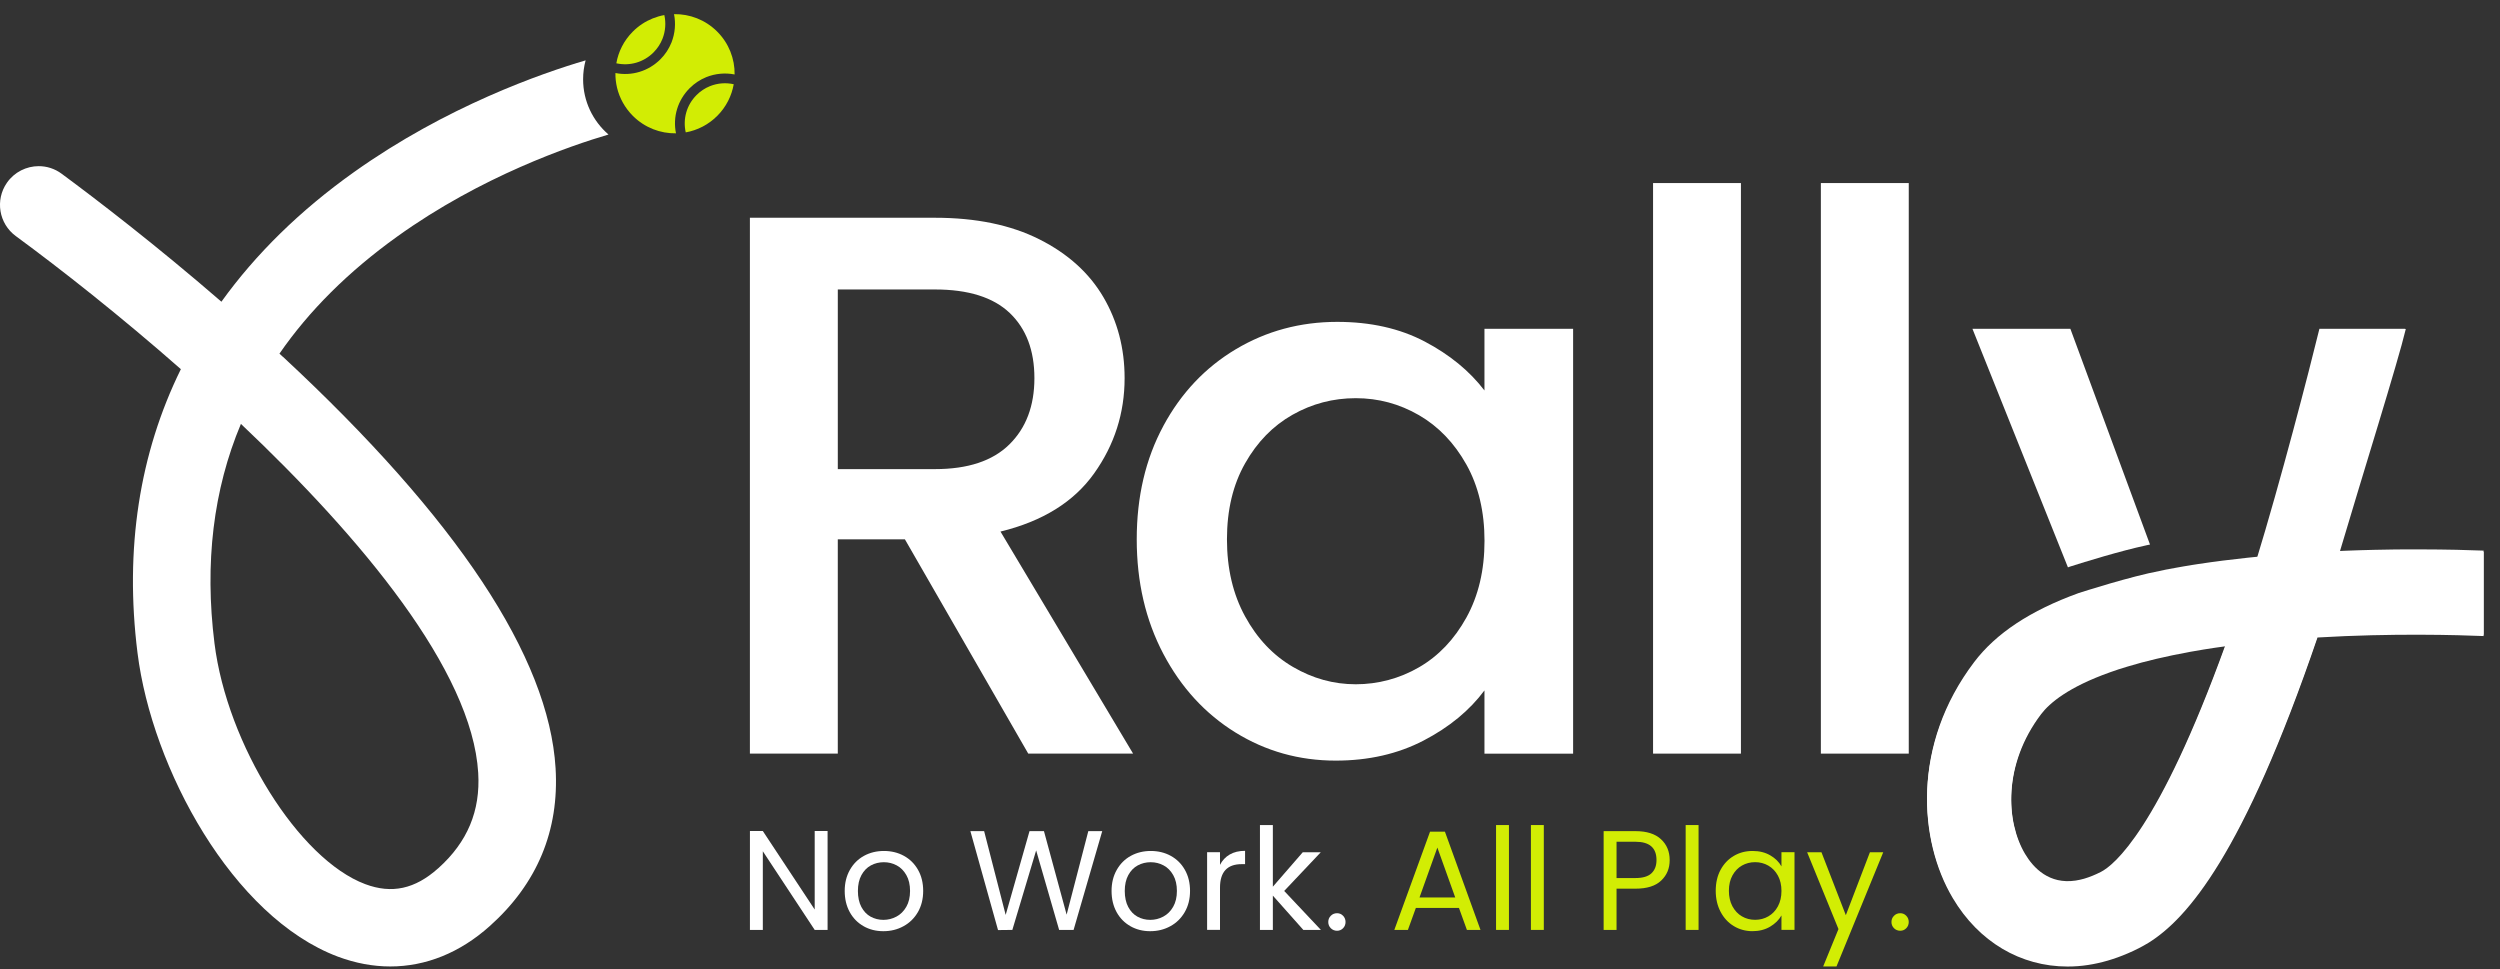
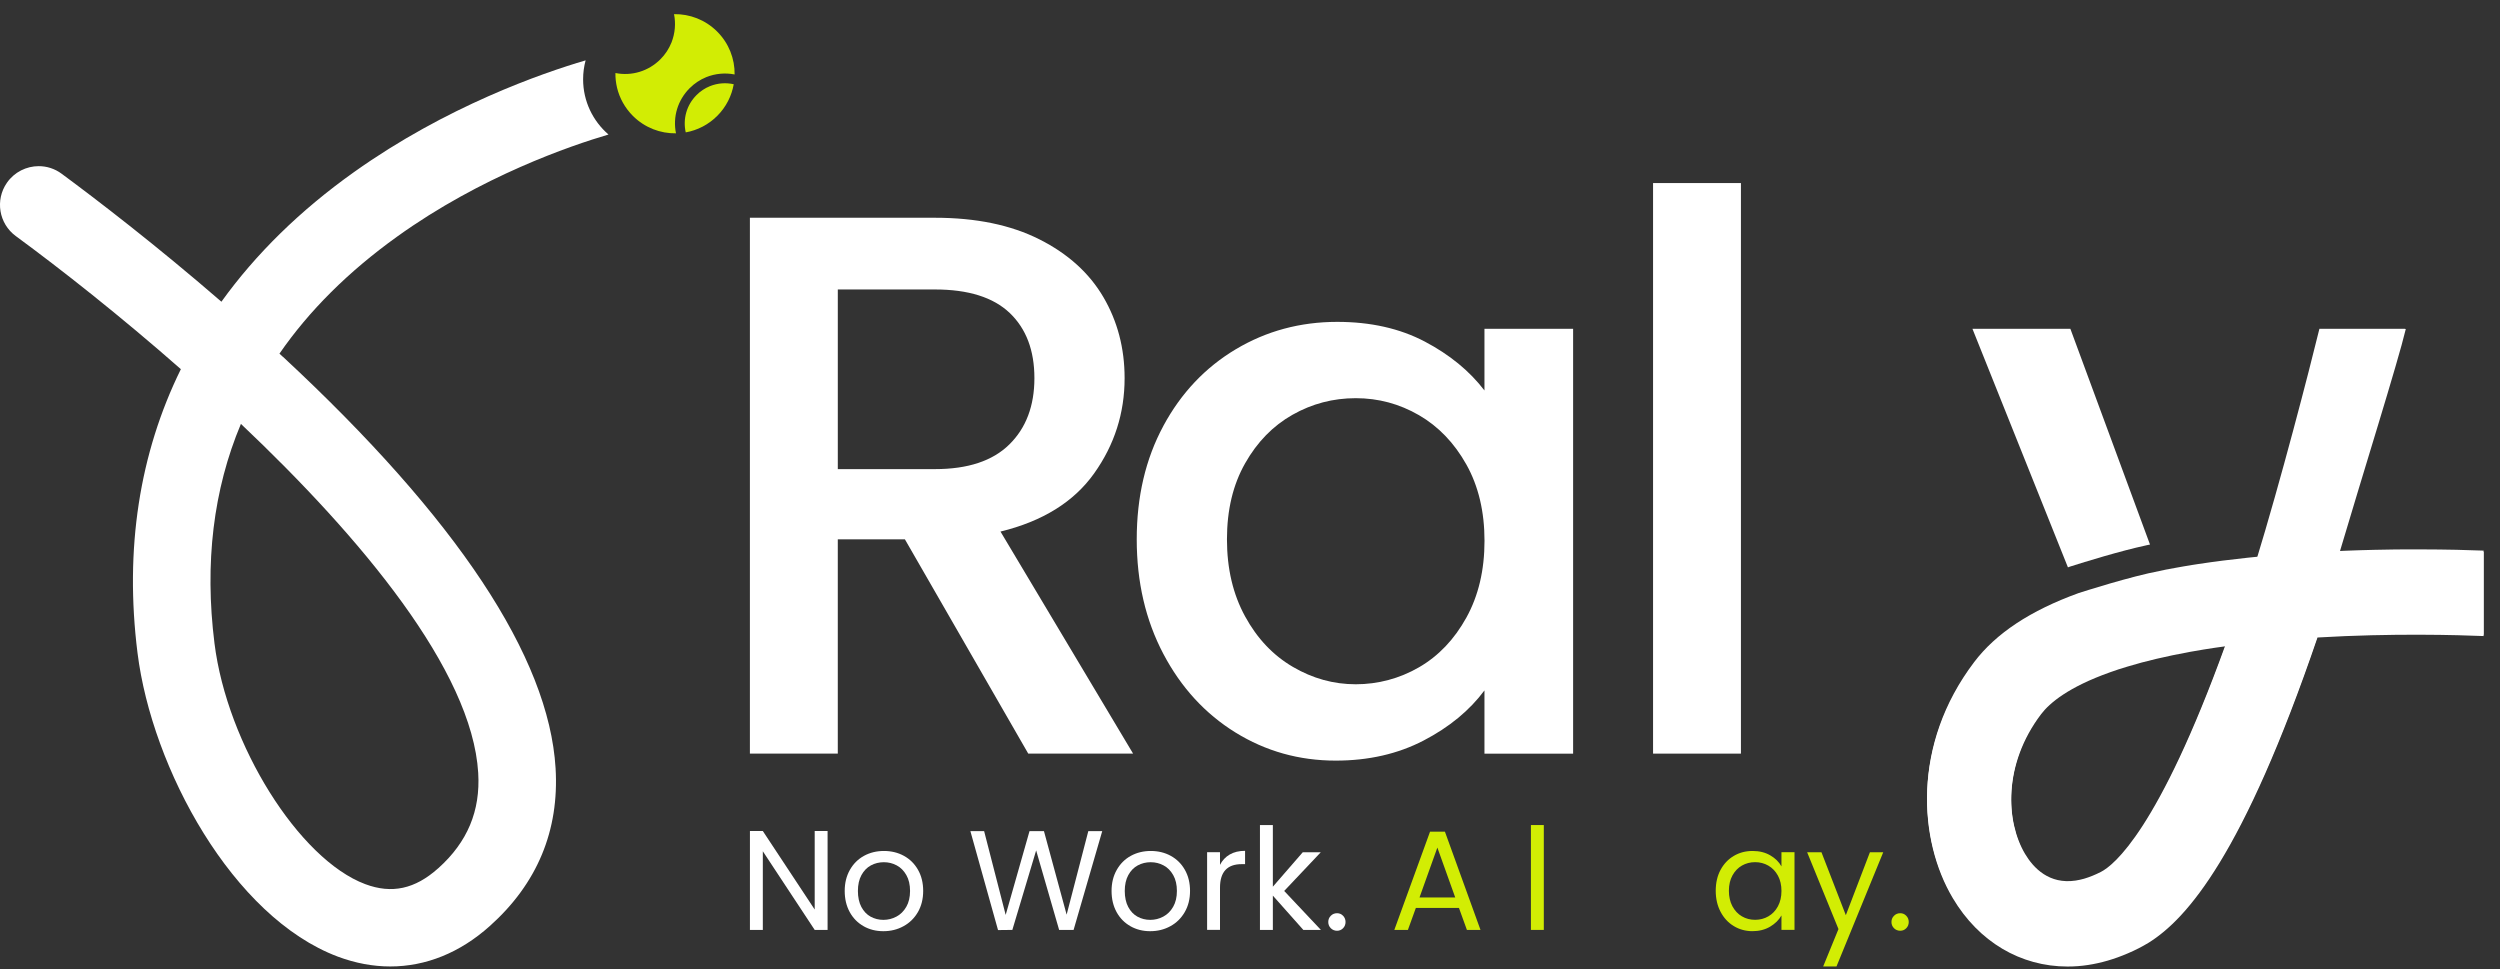
<svg xmlns="http://www.w3.org/2000/svg" width="147" height="57" viewBox="0 0 147 57" fill="none">
  <rect x="0" y="0" width="147" height="57" fill="#333333" stroke="none" />
  <g clip-path="url(#clip0_428_18296)">
    <path d="M16.64 20.987C16.571 20.924 16.501 20.858 16.432 20.794C18.178 18.265 20.486 15.969 23.35 13.913C28.294 10.362 33.554 8.565 35.78 7.91C34.866 7.123 34.287 5.96 34.287 4.664C34.287 4.28 34.338 3.904 34.434 3.549C31.863 4.305 26.247 6.253 20.815 10.119C17.647 12.374 15.043 14.927 13.019 17.741C9.151 14.392 5.67 11.728 3.625 10.216C3.219 9.915 2.746 9.77 2.278 9.77C1.561 9.77 0.852 10.109 0.408 10.745C-0.297 11.758 -0.067 13.149 0.927 13.88C3.581 15.829 7.06 18.564 10.635 21.707C8.195 26.669 7.321 32.284 8.086 38.393C8.932 45.175 13.681 53.931 19.873 56.253C20.903 56.637 21.935 56.828 22.95 56.828C25.034 56.828 27.043 56.026 28.802 54.45C31.589 51.959 32.889 48.836 32.668 45.167C32.275 38.637 26.883 30.499 16.64 20.982V20.987ZM25.765 51.056C24.4 52.277 23.038 52.572 21.475 51.987C17.58 50.528 13.355 43.779 12.612 37.831C12.021 33.102 12.543 28.791 14.166 24.925C21.231 31.611 27.758 39.424 28.119 45.447C28.254 47.684 27.484 49.519 25.767 51.056H25.765Z" fill="white" />
    <path d="M60.461 44.313L53.207 31.711H49.262V44.313H44.094V12.804H54.975C57.393 12.804 59.44 13.228 61.118 14.074C62.796 14.92 64.049 16.054 64.881 17.474C65.712 18.895 66.127 20.482 66.127 22.235C66.127 24.291 65.531 26.156 64.337 27.833C63.143 29.511 61.306 30.652 58.829 31.256L66.626 44.313H60.46H60.461ZM49.263 27.584H54.975C56.909 27.584 58.367 27.102 59.349 26.134C60.332 25.167 60.823 23.867 60.823 22.235C60.823 20.602 60.339 19.327 59.373 18.404C58.405 17.483 56.94 17.021 54.975 17.021H49.263V27.584Z" fill="white" />
    <path d="M68.404 25.046C69.447 23.111 70.868 21.608 72.666 20.535C74.464 19.463 76.451 18.926 78.627 18.926C80.592 18.926 82.306 19.312 83.773 20.082C85.238 20.853 86.409 21.812 87.286 22.96V19.334H92.499V44.315H87.286V40.597C86.409 41.776 85.216 42.759 83.705 43.545C82.193 44.331 80.47 44.724 78.538 44.724C76.391 44.724 74.427 44.172 72.644 43.07C70.861 41.967 69.447 40.426 68.404 38.446C67.362 36.466 66.84 34.223 66.84 31.713C66.84 29.204 67.36 26.984 68.404 25.049V25.046ZM86.222 27.313C85.51 26.043 84.582 25.076 83.434 24.411C82.284 23.746 81.047 23.413 79.717 23.413C78.386 23.413 77.147 23.739 75.999 24.389C74.85 25.038 73.921 25.991 73.212 27.245C72.5 28.499 72.145 29.988 72.145 31.711C72.145 33.434 72.5 34.946 73.212 36.245C73.921 37.544 74.858 38.534 76.023 39.214C77.186 39.895 78.417 40.235 79.718 40.235C81.019 40.235 82.287 39.902 83.435 39.238C84.584 38.574 85.513 37.598 86.223 36.314C86.933 35.029 87.289 33.526 87.289 31.803C87.289 30.08 86.933 28.584 86.223 27.314L86.222 27.313Z" fill="white" />
    <path d="M102.367 10.764V44.313H97.2V10.764H102.367Z" fill="white" />
-     <path d="M112.235 10.764V44.313H107.067V10.764H112.235Z" fill="white" />
    <path d="M127.018 33.642C127.018 33.642 132.601 32.353 142.269 32.381L127.018 33.642Z" fill="white" />
    <path d="M142.267 32.303H142.262C141.327 32.3 140.434 32.309 139.577 32.331C139.398 32.334 139.211 32.34 139.027 32.346C139.015 32.343 139.002 32.346 138.99 32.346C138.815 32.351 138.642 32.357 138.466 32.363C138.276 32.369 138.082 32.375 137.895 32.384C134.913 32.504 132.494 32.737 130.697 32.964C130.543 32.985 130.392 33.004 130.247 33.025C130.175 33.033 130.102 33.042 130.033 33.052C129.743 33.092 129.471 33.132 129.222 33.17C129.114 33.187 129.005 33.203 128.895 33.221C128.855 33.227 128.819 33.233 128.778 33.242C128.658 33.262 128.542 33.278 128.424 33.299C128.279 33.325 128.143 33.347 128.02 33.371C127.481 33.467 127.157 33.536 127.055 33.558C127.046 33.561 127.037 33.561 127.034 33.564L127.017 33.567C125.311 33.88 122.416 34.811 122.236 34.868L122.227 34.871C119.382 35.902 117.362 37.239 116.077 38.936C112.421 43.765 112.811 49.342 114.822 52.727C116.351 55.307 118.816 56.753 121.572 56.753C121.968 56.753 122.369 56.725 122.776 56.662C123.547 56.545 124.33 56.317 125.107 55.981C125.324 55.891 125.543 55.788 125.76 55.676C125.948 55.583 126.147 55.468 126.355 55.344C128.602 53.928 131.901 50.202 136.268 37.406C140.684 37.144 144.581 37.261 146.036 37.321V32.376C145.228 32.343 143.91 32.307 142.263 32.304L142.267 32.303ZM123.522 51.273C123.186 51.446 122.859 51.575 122.543 51.669C122.374 51.717 122.21 51.751 122.047 51.777C120.498 52.01 119.573 51.051 119.069 50.202C117.944 48.303 117.756 44.898 120.017 41.914C120.519 41.254 121.623 40.323 124.066 39.453C124.384 39.339 124.726 39.223 125.1 39.115C126.162 38.791 127.389 38.505 128.75 38.255C128.762 38.255 128.77 38.249 128.781 38.249C129.04 38.201 129.304 38.158 129.573 38.113C130.02 38.038 130.441 37.98 130.857 37.922C126.92 48.796 124.289 50.886 123.524 51.273H123.522Z" fill="white" />
    <path d="M141.46 19.349C140.988 21.336 138.964 27.766 137.478 32.78C137.478 32.78 134.151 32.875 132.651 33.011C134.114 28.237 135.761 21.874 136.381 19.334H141.401L141.416 19.337L141.461 19.349H141.46Z" fill="white" />
    <path d="M126.421 32.02L126.219 32.06L126.213 32.063C124.656 32.398 122.609 33.033 121.72 33.315L121.647 33.341C121.629 33.347 121.613 33.353 121.595 33.362L115.98 19.334H121.738L126.421 32.022V32.02Z" fill="white" />
    <path d="M142.267 32.382H142.262C141.327 32.379 140.434 32.388 139.577 32.41C139.398 32.413 139.211 32.419 139.027 32.425C139.015 32.422 139.002 32.425 138.99 32.425C138.815 32.431 138.642 32.436 138.466 32.442C138.276 32.448 138.082 32.454 137.895 32.463C134.913 32.583 132.494 32.816 130.697 33.044C130.543 33.064 130.392 33.083 130.247 33.104C130.175 33.112 130.102 33.121 130.033 33.132C129.743 33.171 129.471 33.211 129.222 33.249C129.114 33.266 129.005 33.282 128.895 33.3C128.855 33.306 128.819 33.312 128.778 33.321C128.658 33.341 128.542 33.357 128.424 33.378C128.279 33.404 128.143 33.426 128.02 33.45C127.693 33.51 127.37 33.576 127.055 33.637C127.046 33.64 127.037 33.64 127.034 33.643L127.017 33.646C125.311 33.959 122.416 34.89 122.236 34.947L122.227 34.95C119.382 35.981 117.362 37.318 116.077 39.015C112.421 43.844 112.811 49.421 114.822 52.807C116.351 55.386 118.816 56.832 121.572 56.832C121.968 56.832 122.369 56.804 122.776 56.741C123.547 56.624 124.33 56.396 125.107 56.061C125.324 55.97 125.543 55.867 125.76 55.756C125.948 55.662 126.147 55.547 126.355 55.423C128.602 54.008 131.901 50.281 136.268 37.485C140.684 37.223 144.581 37.34 146.036 37.4V32.456C145.228 32.422 143.91 32.386 142.263 32.384L142.267 32.382ZM123.522 51.352C123.186 51.525 122.859 51.654 122.543 51.748C122.374 51.796 122.21 51.83 122.047 51.856C120.498 52.09 119.573 51.13 119.069 50.281C117.944 48.382 117.756 44.977 120.017 41.993C120.519 41.333 121.623 40.402 124.066 39.532C124.384 39.418 124.726 39.302 125.1 39.194C126.162 38.87 127.389 38.584 128.75 38.334C128.762 38.334 128.77 38.328 128.781 38.328C129.04 38.28 129.304 38.238 129.573 38.192C130.02 38.117 130.441 38.059 130.857 38.002C126.92 48.875 124.289 50.965 123.524 51.352H123.522Z" fill="white" />
    <path d="M128.021 33.368C127.694 33.428 127.371 33.494 127.056 33.555C127.158 33.532 127.482 33.465 128.021 33.368Z" fill="white" />
-     <path d="M38.431 3.079C37.851 3.661 37.036 3.897 36.241 3.722C36.358 3.04 36.683 2.386 37.208 1.86C37.551 1.515 37.95 1.256 38.378 1.084C38.601 0.995 38.828 0.927 39.063 0.886C39.165 1.342 39.132 1.831 38.953 2.285C38.834 2.583 38.659 2.848 38.431 3.077V3.079Z" fill="#D2ED04" />
    <path d="M39.749 7.84C38.836 7.855 37.916 7.513 37.219 6.82C36.746 6.347 36.432 5.774 36.284 5.165C36.217 4.881 36.181 4.588 36.187 4.294C37.154 4.486 38.136 4.184 38.836 3.482C39.118 3.199 39.334 2.869 39.484 2.498C39.696 1.955 39.742 1.379 39.633 0.832C40.548 0.816 41.468 1.158 42.164 1.851C42.861 2.545 43.21 3.464 43.195 4.378C42.647 4.272 42.071 4.319 41.529 4.535C41.16 4.687 40.831 4.904 40.548 5.189C39.849 5.891 39.551 6.875 39.748 7.842L39.749 7.84Z" fill="#D2ED04" />
    <path d="M42.178 6.809C41.654 7.336 41.004 7.661 40.321 7.784C40.143 6.99 40.375 6.173 40.954 5.592C41.181 5.363 41.447 5.187 41.743 5.067C42.199 4.884 42.684 4.85 43.143 4.953C43.023 5.632 42.702 6.284 42.177 6.811L42.178 6.809Z" fill="#D2ED04" />
    <path d="M48.662 54.679H47.904L44.854 50.054V54.679H44.096V48.864H44.854L47.904 53.48V48.864H48.662V54.679Z" fill="white" />
    <path d="M50.782 54.462C50.435 54.267 50.164 53.992 49.966 53.634C49.769 53.276 49.669 52.861 49.669 52.387C49.669 51.914 49.771 51.508 49.973 51.15C50.175 50.792 50.453 50.516 50.801 50.324C51.152 50.132 51.544 50.037 51.976 50.037C52.409 50.037 52.802 50.132 53.151 50.324C53.501 50.516 53.777 50.789 53.979 51.145C54.182 51.502 54.283 51.915 54.283 52.387C54.283 52.859 54.179 53.275 53.971 53.634C53.762 53.992 53.481 54.269 53.124 54.462C52.77 54.657 52.375 54.754 51.941 54.754C51.507 54.754 51.126 54.657 50.778 54.462H50.782ZM52.711 53.896C52.95 53.769 53.143 53.577 53.29 53.321C53.437 53.066 53.511 52.755 53.511 52.389C53.511 52.022 53.44 51.711 53.294 51.456C53.149 51.201 52.962 51.01 52.728 50.886C52.495 50.761 52.243 50.698 51.97 50.698C51.697 50.698 51.438 50.761 51.208 50.886C50.977 51.01 50.793 51.201 50.653 51.456C50.514 51.711 50.445 52.022 50.445 52.389C50.445 52.755 50.513 53.075 50.649 53.33C50.785 53.585 50.967 53.776 51.194 53.901C51.422 54.025 51.673 54.088 51.944 54.088C52.215 54.088 52.472 54.024 52.711 53.896Z" fill="white" />
    <path d="M64.811 48.871L63.127 54.679H62.277L60.926 50.004L59.526 54.679L58.684 54.688L57.059 48.872H57.867L59.134 53.797L60.535 48.872H61.385L62.718 53.781L63.992 48.872H64.809L64.811 48.871Z" fill="white" />
    <path d="M66.473 54.462C66.126 54.267 65.855 53.992 65.657 53.634C65.46 53.276 65.36 52.861 65.36 52.387C65.36 51.914 65.462 51.508 65.664 51.15C65.866 50.792 66.143 50.516 66.492 50.324C66.843 50.132 67.234 50.037 67.667 50.037C68.1 50.037 68.493 50.132 68.842 50.324C69.192 50.516 69.468 50.789 69.67 51.145C69.873 51.502 69.974 51.915 69.974 52.387C69.974 52.859 69.87 53.275 69.661 53.634C69.453 53.992 69.172 54.269 68.815 54.462C68.46 54.657 68.066 54.754 67.632 54.754C67.198 54.754 66.817 54.657 66.469 54.462H66.473ZM68.402 53.896C68.641 53.769 68.834 53.577 68.981 53.321C69.128 53.066 69.202 52.755 69.202 52.389C69.202 52.022 69.13 51.711 68.985 51.456C68.84 51.201 68.653 51.01 68.419 50.886C68.186 50.761 67.934 50.698 67.661 50.698C67.388 50.698 67.129 50.761 66.899 50.886C66.668 51.01 66.484 51.201 66.344 51.456C66.205 51.711 66.136 52.022 66.136 52.389C66.136 52.755 66.204 53.075 66.34 53.33C66.476 53.585 66.658 53.776 66.885 53.901C67.113 54.025 67.364 54.088 67.635 54.088C67.906 54.088 68.163 54.024 68.402 53.896Z" fill="white" />
    <path d="M72.307 50.246C72.553 50.101 72.855 50.029 73.21 50.029V50.812H73.01C72.16 50.812 71.736 51.273 71.736 52.195V54.678H70.978V50.111H71.736V50.853C71.87 50.592 72.06 50.39 72.307 50.245V50.246Z" fill="white" />
    <path d="M76.636 54.679L74.844 52.663V54.679H74.085V48.513H74.844V52.138L76.602 50.113H77.661L75.511 52.388L77.669 54.679H76.636Z" fill="white" />
    <path d="M78.252 54.58C78.152 54.48 78.102 54.357 78.102 54.213C78.102 54.069 78.152 53.946 78.252 53.847C78.351 53.747 78.473 53.697 78.618 53.697C78.763 53.697 78.875 53.747 78.972 53.847C79.068 53.946 79.118 54.069 79.118 54.213C79.118 54.357 79.07 54.48 78.972 54.58C78.875 54.679 78.756 54.729 78.618 54.729C78.48 54.729 78.351 54.679 78.252 54.58Z" fill="white" />
    <path d="M85.784 53.387H83.252L82.785 54.679H81.986L84.086 48.904H84.962L87.053 54.679H86.254L85.787 53.387H85.784ZM85.567 52.77L84.517 49.837L83.467 52.77H85.567Z" fill="#D2ED04" />
-     <path d="M88.726 48.513V54.679H87.968V48.513H88.726Z" fill="#D2ED04" />
    <path d="M90.776 48.513V54.679H90.018V48.513H90.776Z" fill="#D2ED04" />
-     <path d="M97.68 51.774C97.35 52.094 96.846 52.254 96.168 52.254H95.053V54.679H94.294V48.871H96.17C96.826 48.871 97.324 49.029 97.666 49.346C98.007 49.663 98.177 50.07 98.177 50.57C98.177 51.071 98.012 51.455 97.682 51.774H97.68ZM97.101 51.353C97.301 51.17 97.402 50.909 97.402 50.57C97.402 49.853 96.991 49.495 96.168 49.495H95.053V51.629H96.168C96.591 51.629 96.902 51.538 97.101 51.355V51.353Z" fill="#D2ED04" />
-     <path d="M99.875 48.513V54.679H99.117V48.513H99.875Z" fill="#D2ED04" />
    <path d="M101.168 51.15C101.357 50.798 101.617 50.523 101.946 50.328C102.276 50.133 102.644 50.037 103.051 50.037C103.457 50.037 103.797 50.123 104.092 50.295C104.387 50.466 104.605 50.683 104.75 50.944V50.111H105.517V54.678H104.75V53.827C104.601 54.094 104.376 54.314 104.08 54.49C103.782 54.665 103.436 54.753 103.043 54.753C102.65 54.753 102.271 54.653 101.944 54.452C101.615 54.253 101.357 53.971 101.168 53.61C100.979 53.25 100.885 52.839 100.885 52.377C100.885 51.915 100.979 51.5 101.168 51.148V51.15ZM104.542 51.487C104.403 51.232 104.215 51.035 103.979 50.899C103.743 50.763 103.483 50.695 103.2 50.695C102.917 50.695 102.659 50.763 102.426 50.895C102.193 51.028 102.007 51.223 101.867 51.478C101.728 51.733 101.659 52.034 101.659 52.379C101.659 52.723 101.728 53.032 101.867 53.291C102.007 53.549 102.193 53.747 102.426 53.882C102.659 54.018 102.917 54.085 103.2 54.085C103.483 54.085 103.743 54.018 103.979 53.882C104.215 53.745 104.403 53.549 104.542 53.291C104.681 53.032 104.75 52.73 104.75 52.387C104.75 52.044 104.681 51.743 104.542 51.487Z" fill="#D2ED04" />
    <path d="M110.734 50.113L107.985 56.829H107.202L108.102 54.629L106.26 50.113H107.102L108.535 53.813L109.951 50.113H110.734Z" fill="#D2ED04" />
    <path d="M111.368 54.58C111.268 54.48 111.218 54.357 111.218 54.213C111.218 54.069 111.268 53.946 111.368 53.847C111.468 53.747 111.589 53.697 111.734 53.697C111.88 53.697 111.991 53.747 112.088 53.847C112.185 53.946 112.234 54.069 112.234 54.213C112.234 54.357 112.186 54.48 112.088 54.58C111.991 54.679 111.872 54.729 111.734 54.729C111.597 54.729 111.468 54.679 111.368 54.58Z" fill="#D2ED04" />
  </g>
  <defs>
    <clipPath id="clip0_428_18296">
      <rect width="146.04" height="56" fill="white" transform="translate(0 0.831)" />
    </clipPath>
  </defs>
</svg>